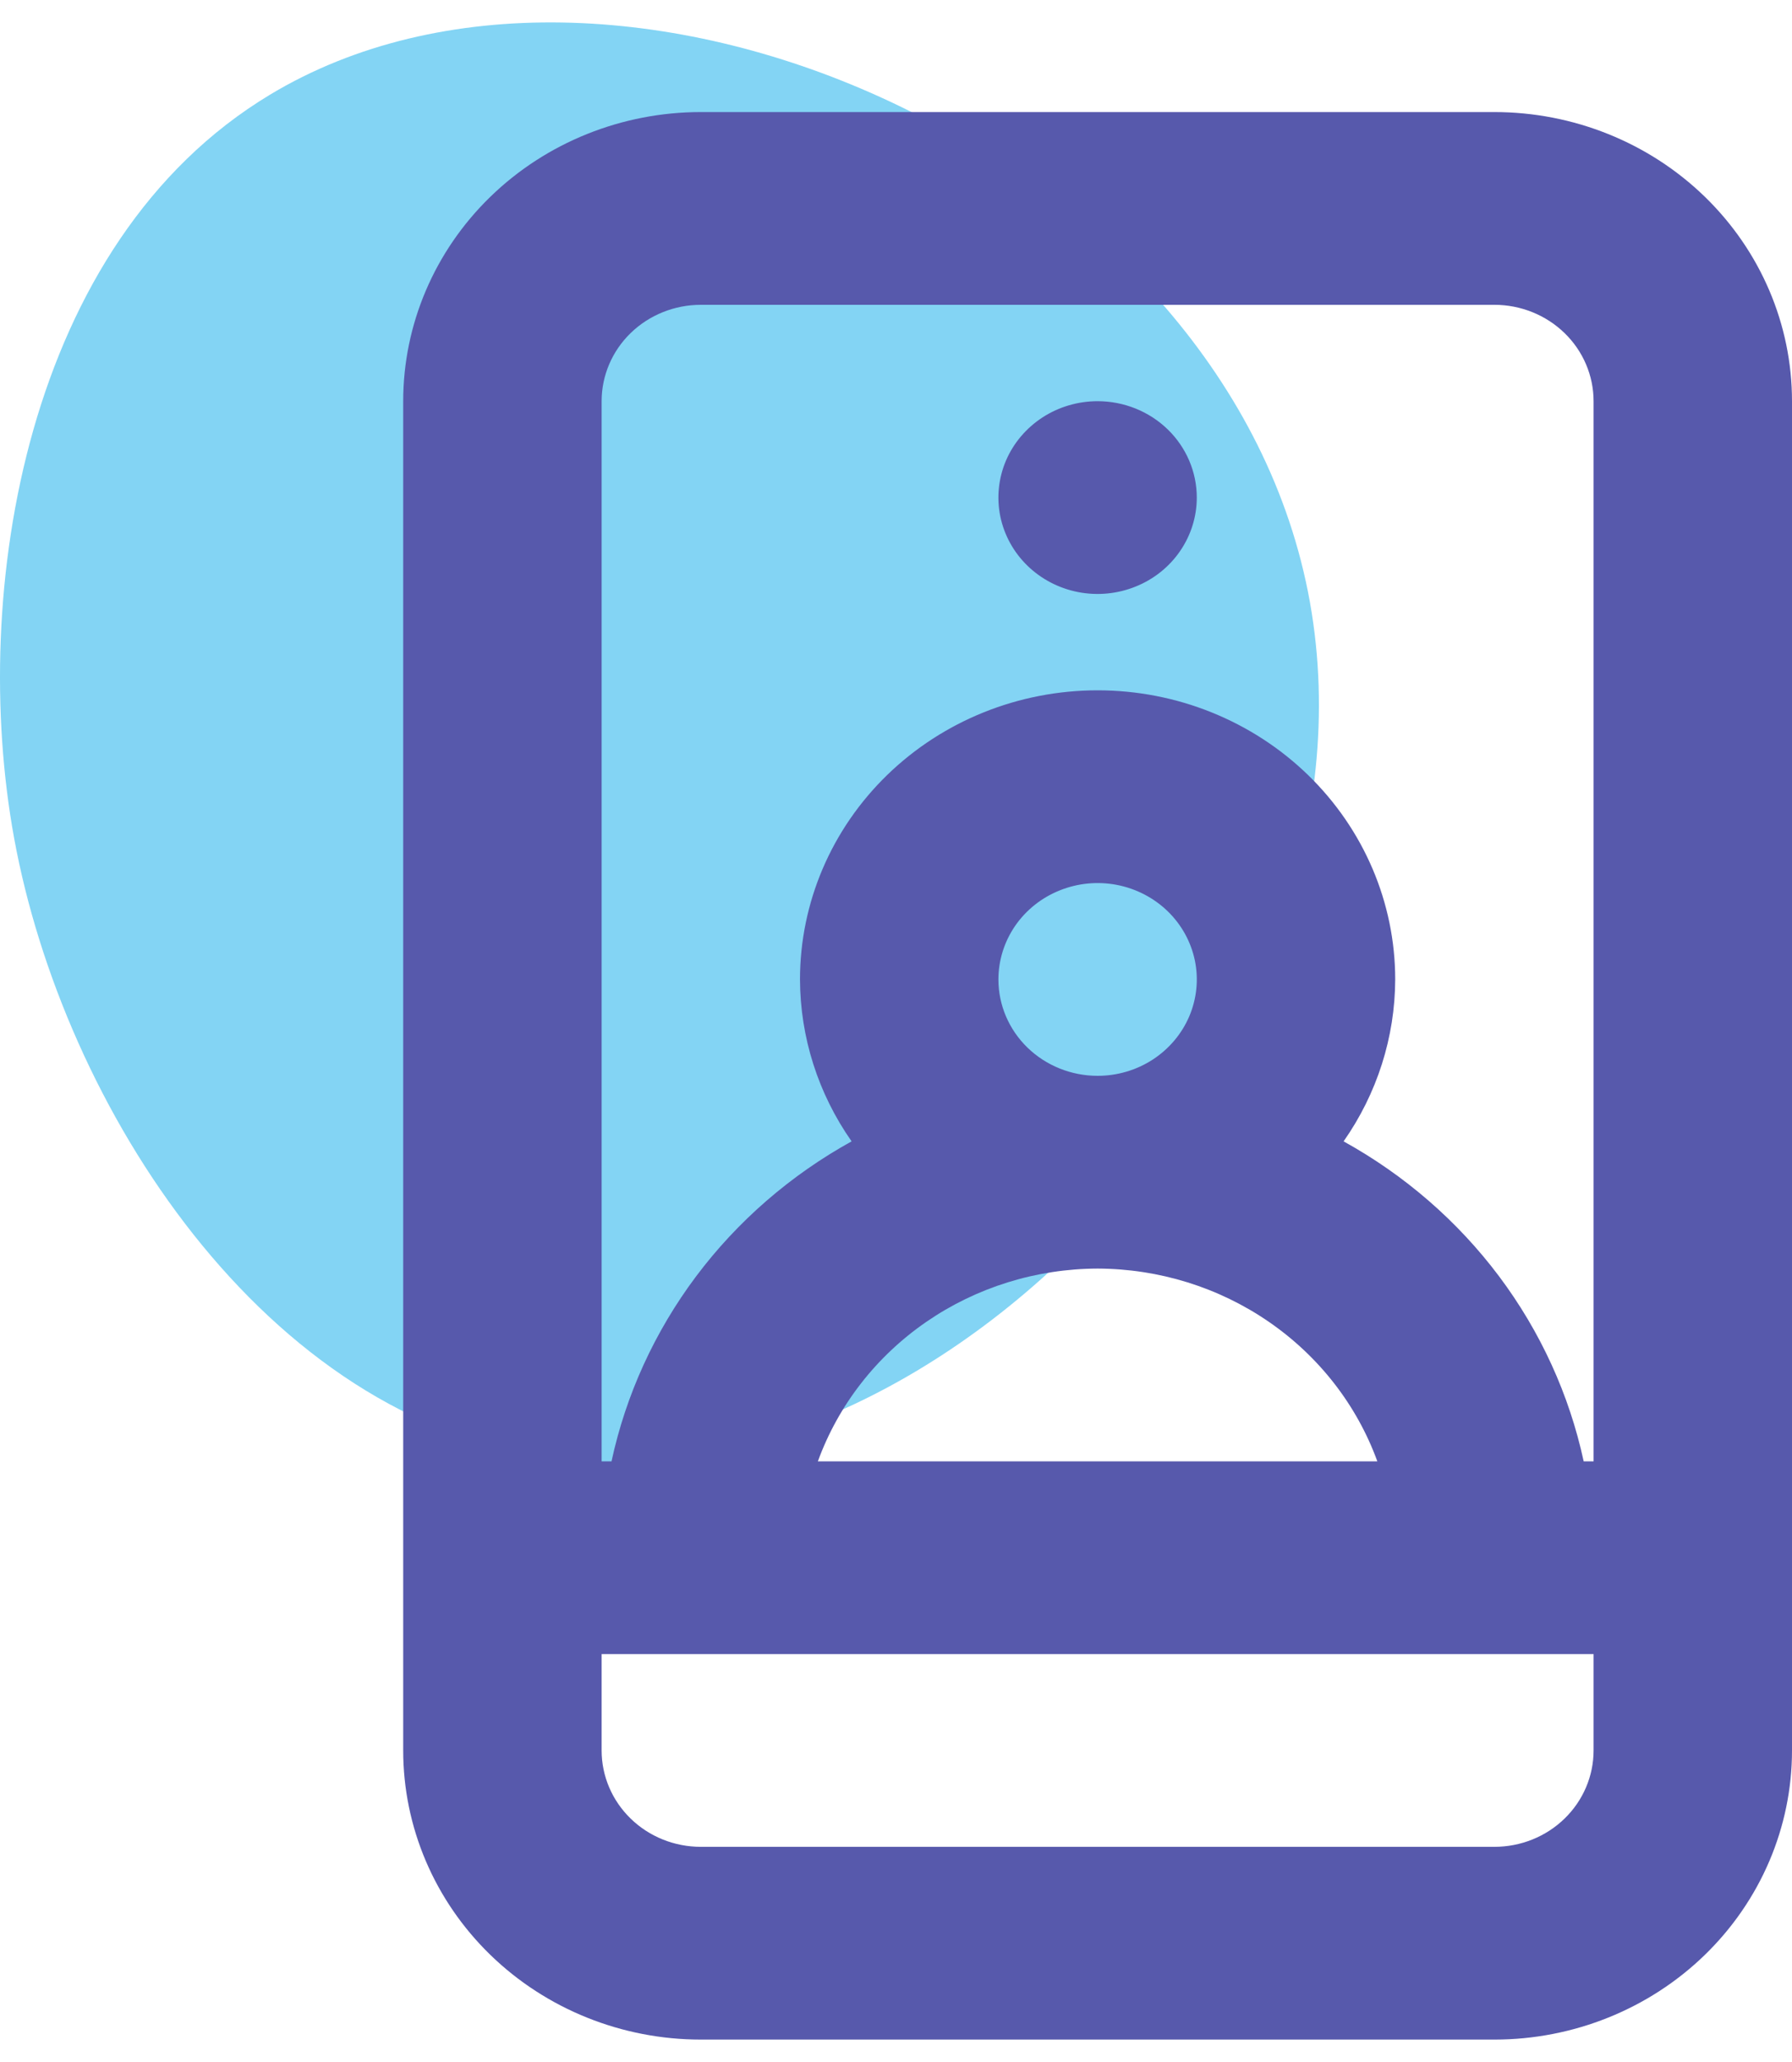
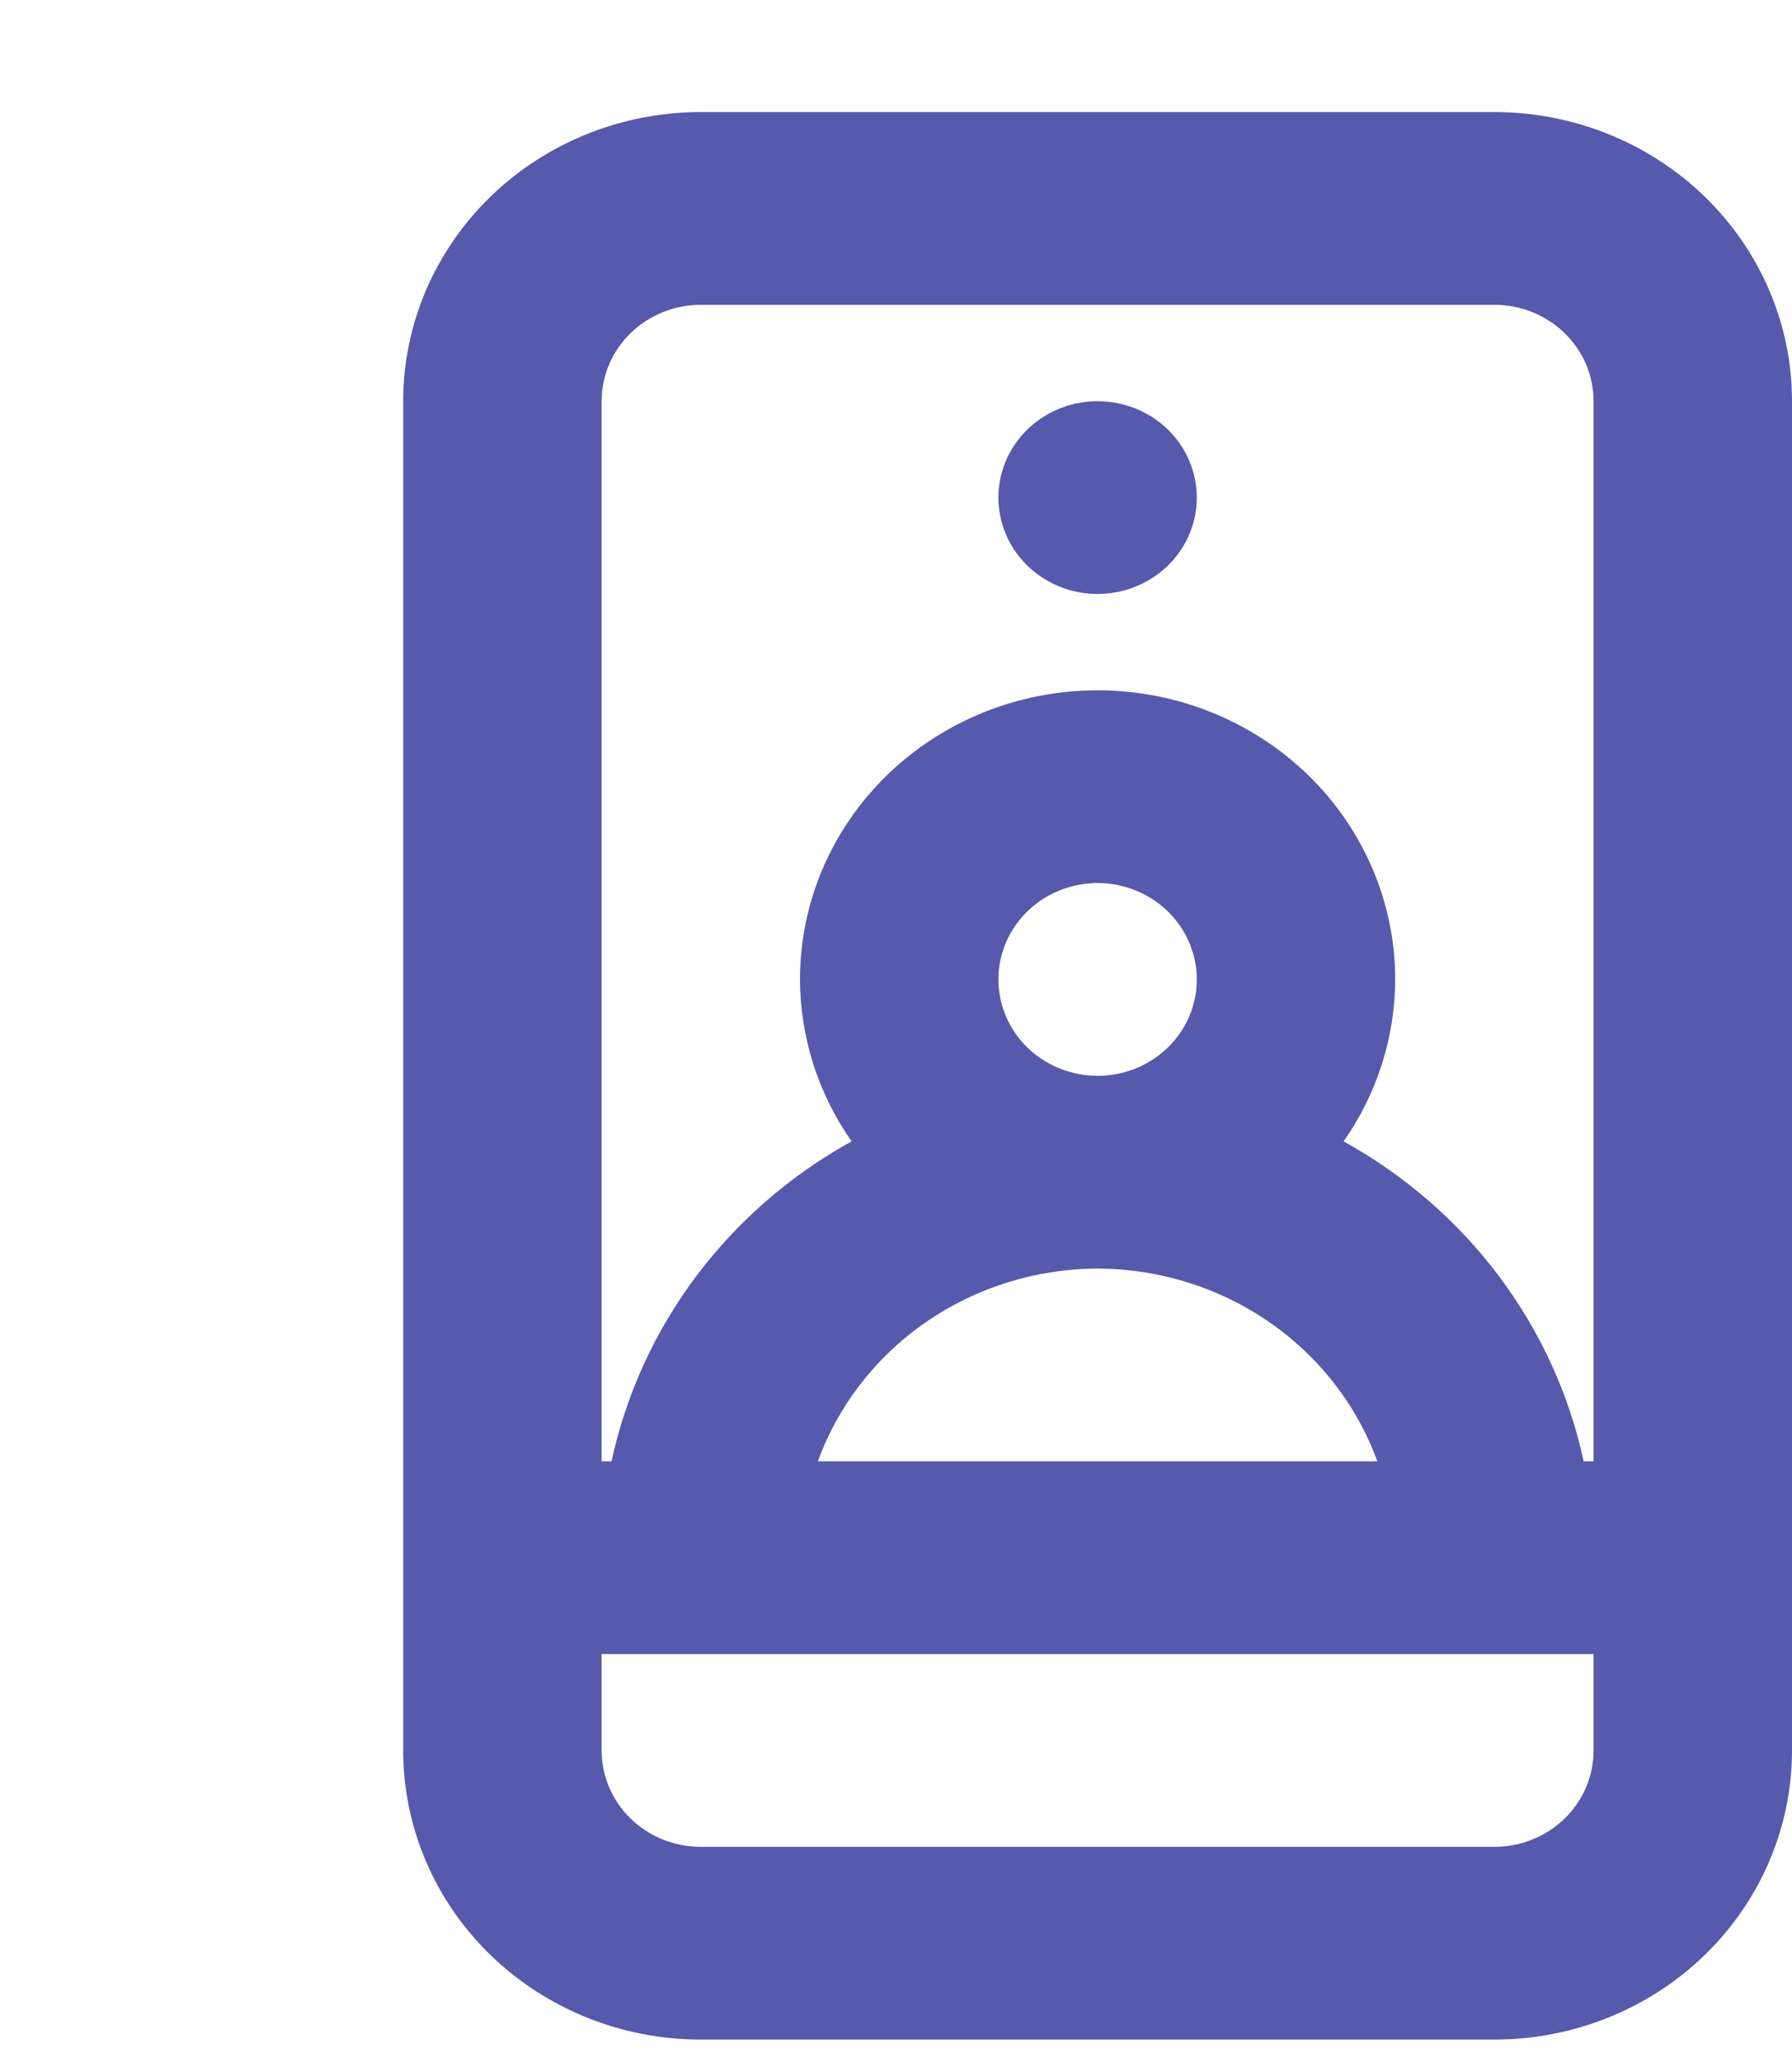
<svg xmlns="http://www.w3.org/2000/svg" width="40" height="46" viewBox="0 0 40 46" fill="none">
-   <path d="M29.147 12.968C31.293 22.817 21.259 33.664 12.372 32.529C5.89 31.702 1.406 24.674 0.314 18.691C-0.683 13.23 0.556 5.406 6.024 2.114C13.649 -2.479 27.024 3.227 29.147 12.97" fill="#83D4F4" />
  <path d="M33.357 2.5H15.643C13.881 2.5 12.191 3.18 10.946 4.389C9.7 5.599 9 7.239 9 8.95V39.05C9 40.761 9.7 42.401 10.946 43.611C12.191 44.82 13.881 45.5 15.643 45.5H33.357C35.119 45.5 36.809 44.82 38.054 43.611C39.3 42.401 40 40.761 40 39.05V8.95C40 7.239 39.3 5.599 38.054 4.389C36.809 3.18 35.119 2.5 33.357 2.5ZM35.571 39.05C35.571 39.62 35.338 40.167 34.923 40.57C34.508 40.974 33.944 41.2 33.357 41.2H15.643C15.056 41.2 14.492 40.974 14.077 40.57C13.662 40.167 13.429 39.62 13.429 39.05V36.9H35.571V39.05ZM24.5 28.3C25.87 28.304 27.206 28.719 28.324 29.489C29.442 30.259 30.287 31.345 30.744 32.6H18.256C18.713 31.345 19.558 30.259 20.676 29.489C21.794 28.719 23.13 28.304 24.5 28.3ZM22.286 21.85C22.286 21.425 22.416 21.009 22.659 20.655C22.902 20.302 23.248 20.026 23.653 19.864C24.057 19.701 24.503 19.658 24.932 19.741C25.361 19.824 25.756 20.029 26.066 20.33C26.375 20.63 26.586 21.014 26.672 21.431C26.757 21.848 26.713 22.28 26.546 22.673C26.378 23.066 26.094 23.401 25.73 23.638C25.366 23.874 24.938 24 24.5 24C23.913 24 23.349 23.773 22.934 23.37C22.519 22.967 22.286 22.42 22.286 21.85ZM35.571 32.6H35.35C35.028 31.11 34.384 29.703 33.461 28.472C32.537 27.241 31.354 26.215 29.991 25.462C30.738 24.397 31.139 23.139 31.143 21.85C31.143 20.139 30.443 18.499 29.197 17.289C27.951 16.08 26.262 15.4 24.5 15.4C22.738 15.4 21.049 16.08 19.803 17.289C18.557 18.499 17.857 20.139 17.857 21.85C17.861 23.139 18.262 24.397 19.009 25.462C17.646 26.215 16.463 27.241 15.539 28.472C14.616 29.703 13.972 31.11 13.65 32.6H13.429V8.95C13.429 8.38 13.662 7.833 14.077 7.43C14.492 7.027 15.056 6.8 15.643 6.8H33.357C33.944 6.8 34.508 7.027 34.923 7.43C35.338 7.833 35.571 8.38 35.571 8.95V32.6ZM24.5 8.95C24.062 8.95 23.634 9.076 23.27 9.312C22.906 9.549 22.622 9.884 22.454 10.277C22.287 10.67 22.243 11.102 22.328 11.519C22.414 11.937 22.625 12.32 22.934 12.62C23.244 12.921 23.639 13.126 24.068 13.209C24.497 13.292 24.943 13.249 25.347 13.086C25.752 12.924 26.098 12.648 26.341 12.294C26.584 11.941 26.714 11.525 26.714 11.1C26.714 10.53 26.481 9.983 26.066 9.58C25.651 9.177 25.087 8.95 24.5 8.95Z" fill="#5759AC" />
</svg>